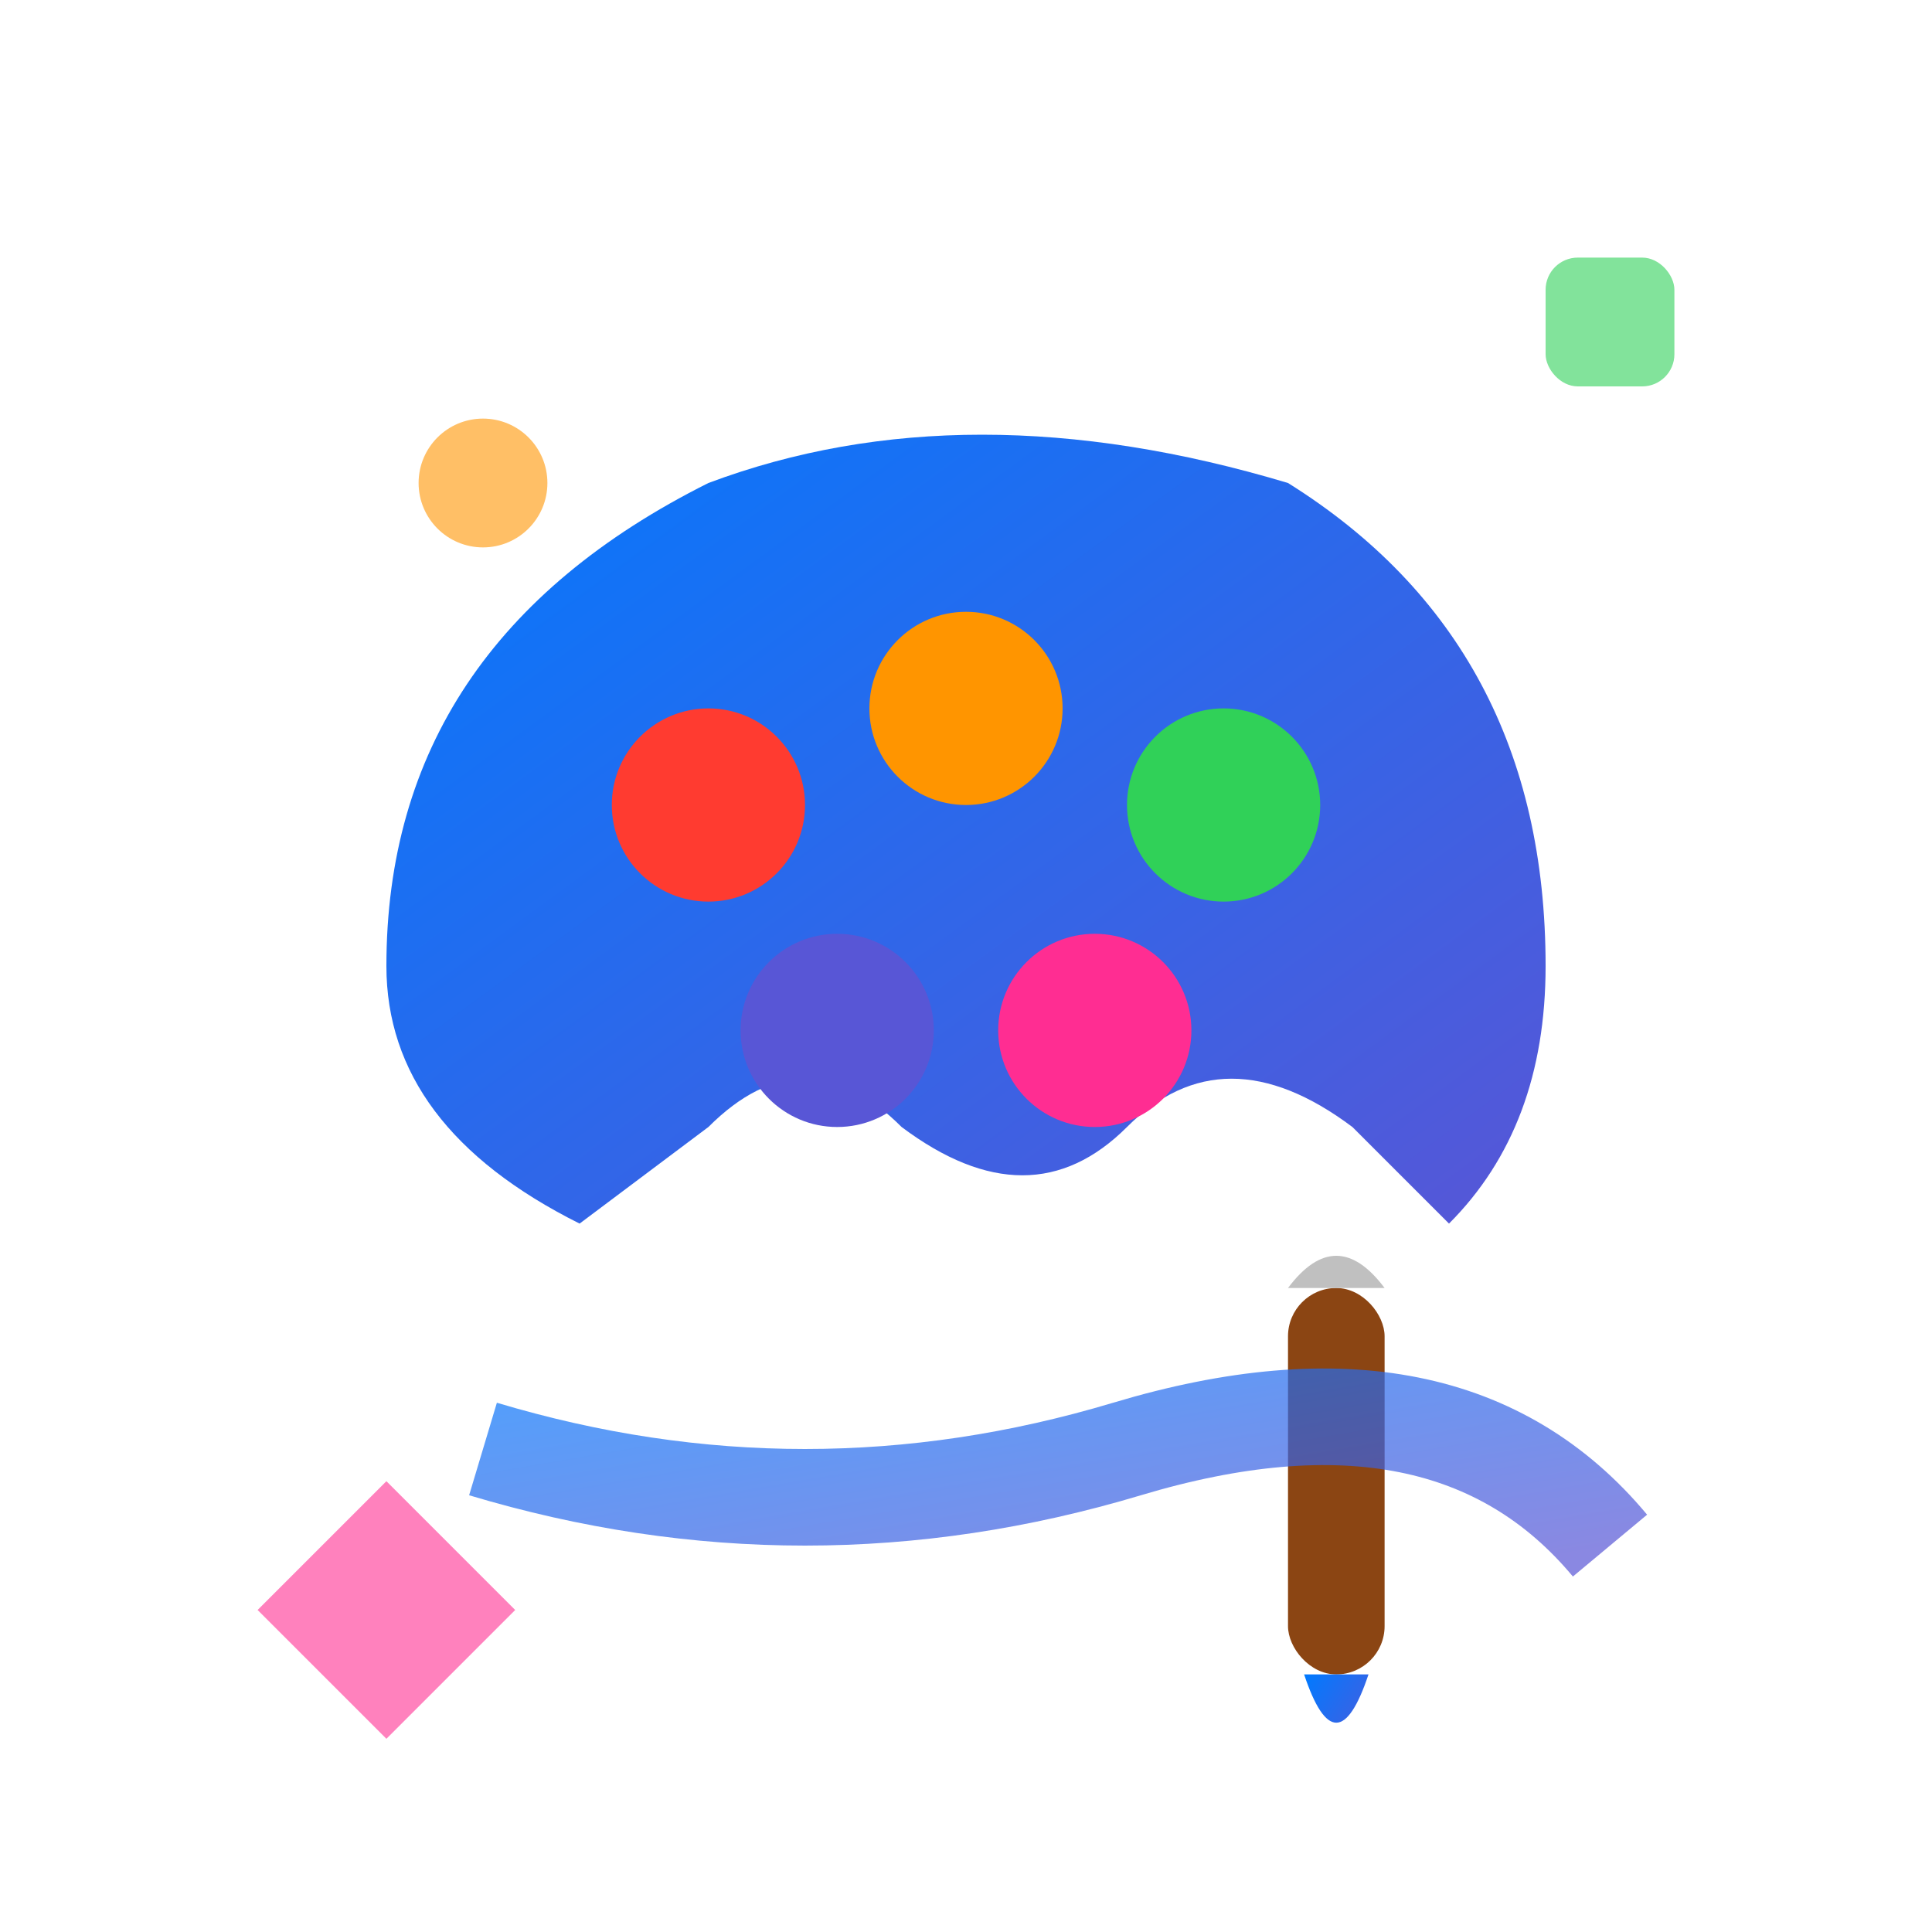
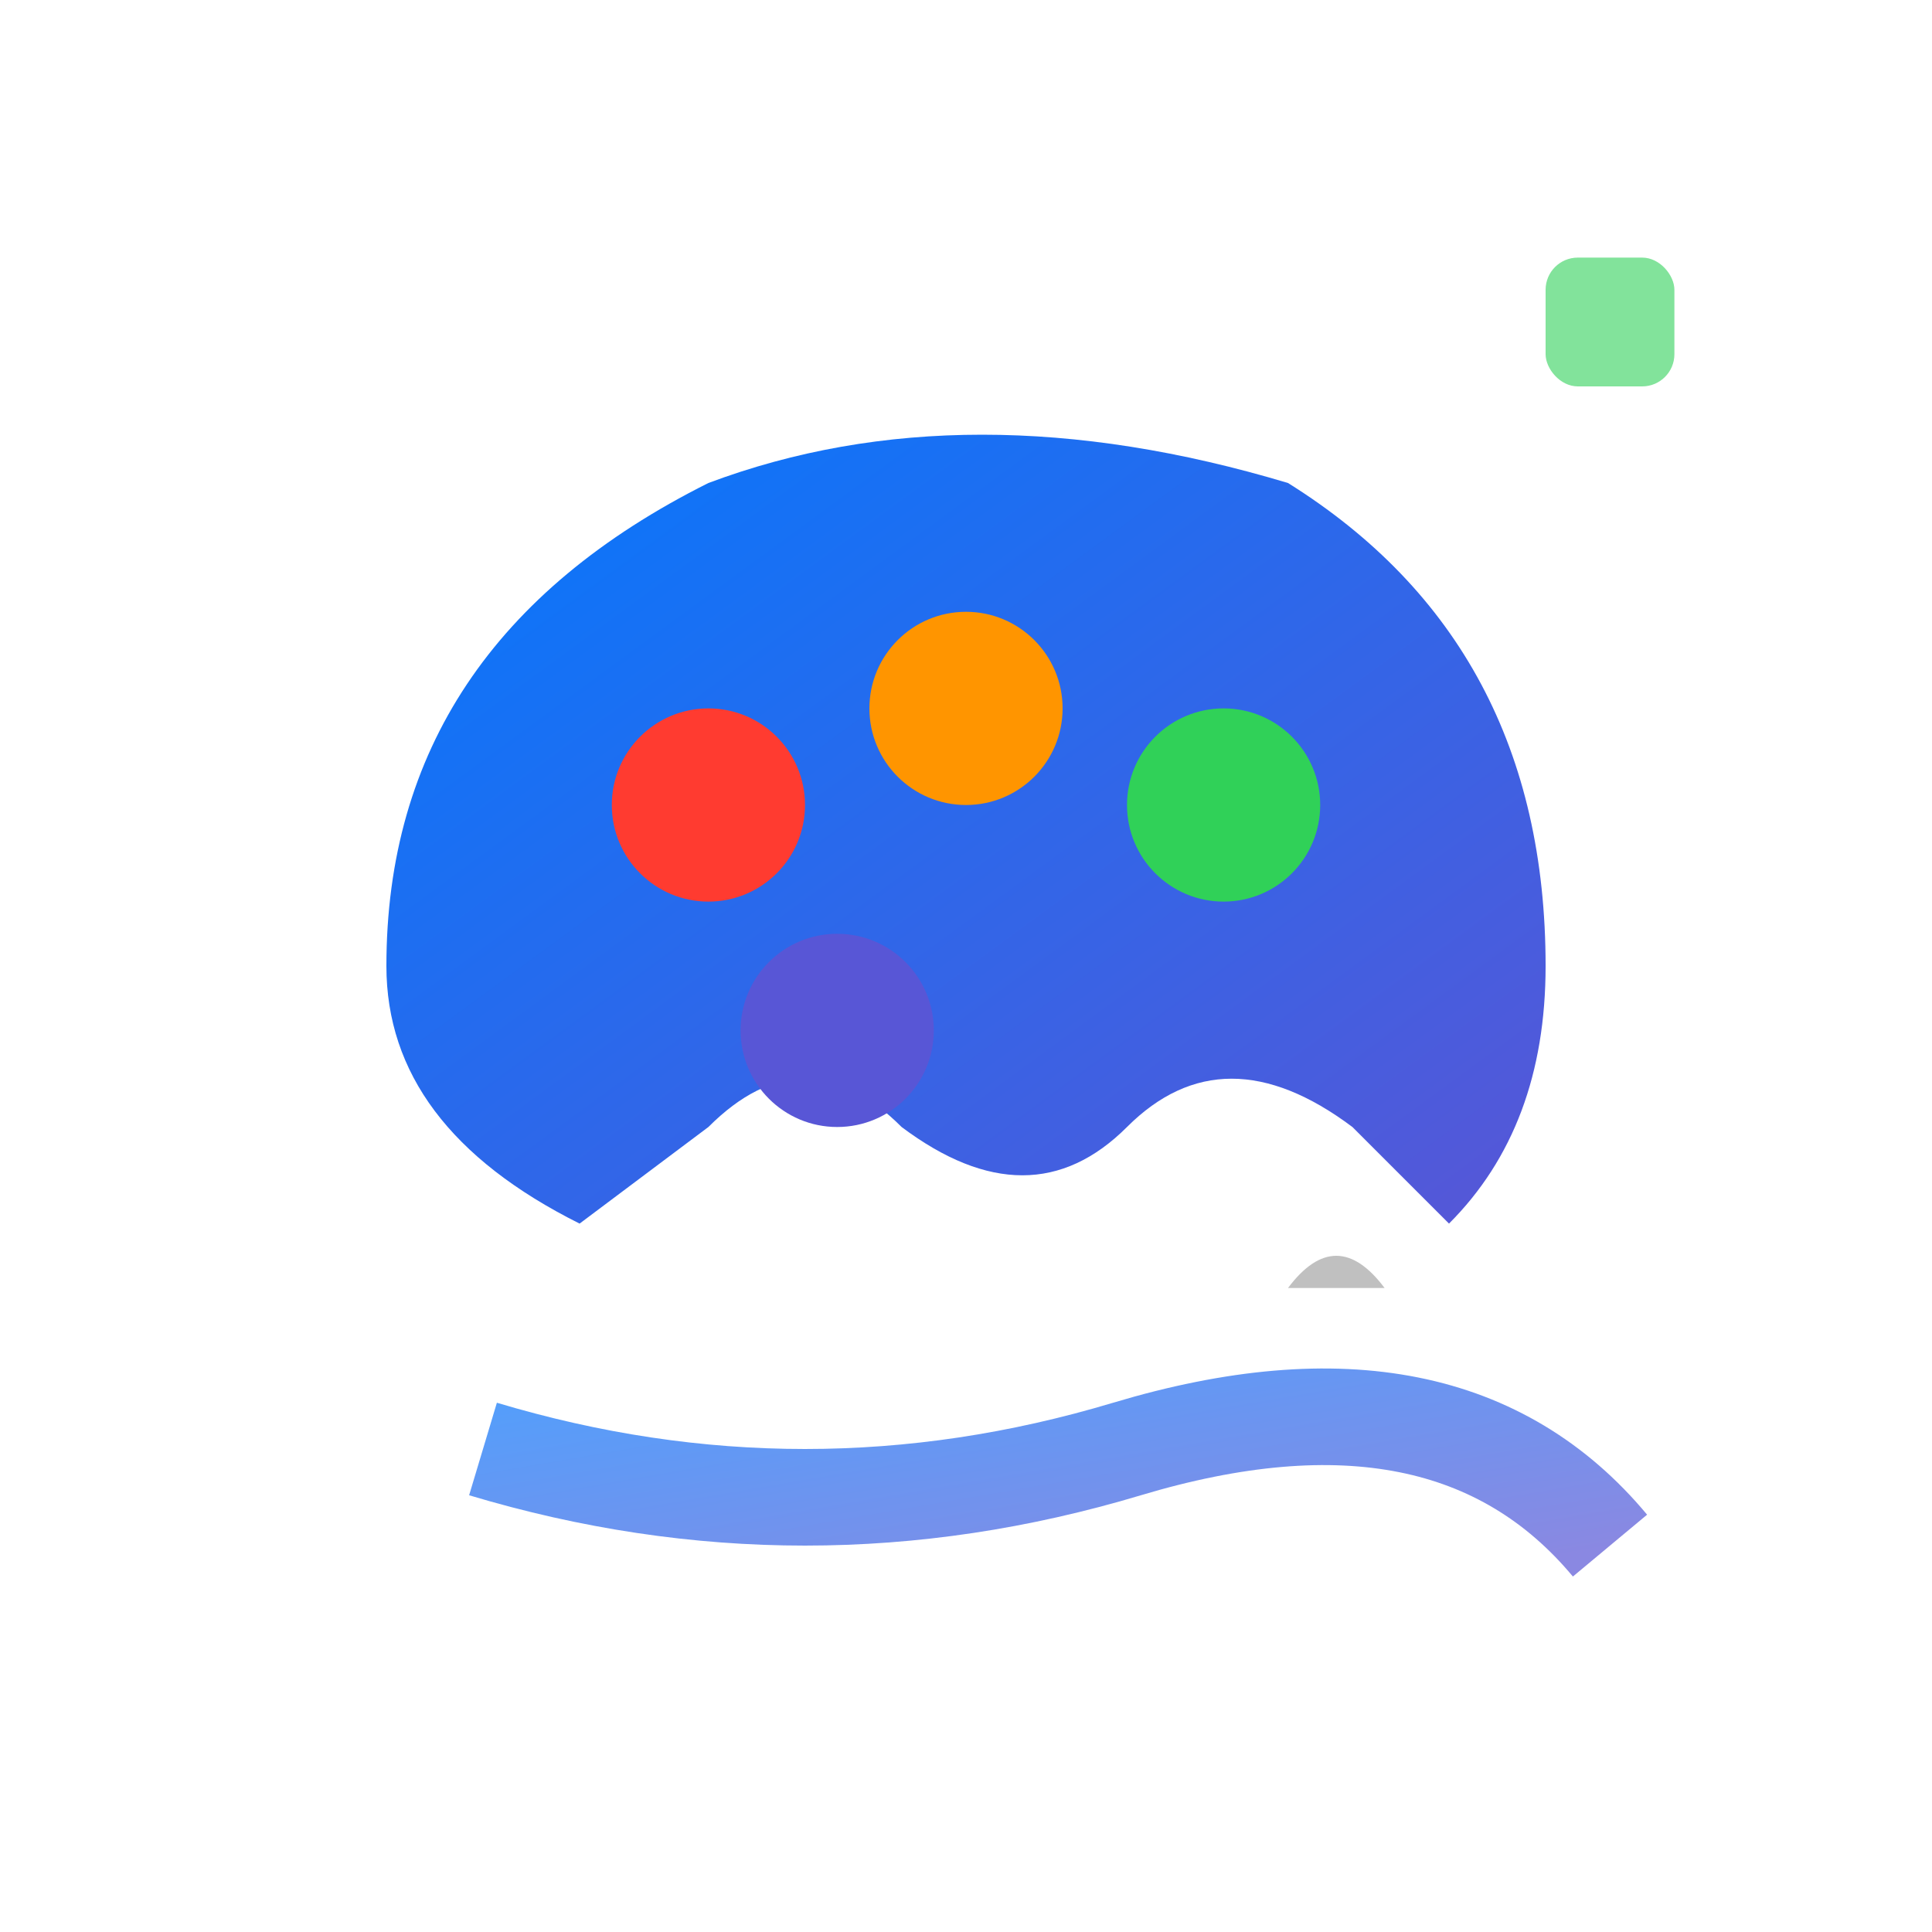
<svg xmlns="http://www.w3.org/2000/svg" width="60" height="60" viewBox="0 0 60 60">
  <defs>
    <linearGradient id="designGradient" x1="0%" y1="0%" x2="100%" y2="100%">
      <stop offset="0%" style="stop-color:#007AFF;stop-opacity:1" />
      <stop offset="100%" style="stop-color:#5856D6;stop-opacity:1" />
    </linearGradient>
  </defs>
  <path d="M12 30 Q12 20 22 15 Q30 12 40 15 Q48 20 48 30 Q48 35 45 38 L42 35 Q38 32 35 35 Q32 38 28 35 Q25 32 22 35 L18 38 Q12 35 12 30" fill="url(#designGradient)" />
  <circle cx="22" cy="25" r="3" fill="#FF3B30" />
  <circle cx="30" cy="22" r="3" fill="#FF9500" />
  <circle cx="38" cy="25" r="3" fill="#30D158" />
  <circle cx="26" cy="32" r="3" fill="#5856D6" />
-   <circle cx="34" cy="32" r="3" fill="#FF2D92" />
-   <rect x="40" y="40" width="3" height="12" rx="1.5" fill="#8B4513" />
  <path d="M40 40 Q41.5 38 43 40" fill="#C0C0C0" />
-   <path d="M40.5 52 Q41.5 55 42.5 52" fill="url(#designGradient)" />
  <path d="M15 45 Q25 48 35 45 Q45 42 50 48" stroke="url(#designGradient)" stroke-width="3" fill="none" opacity="0.7" />
-   <circle cx="15" cy="15" r="2" fill="#FF9500" opacity="0.6" />
  <rect x="48" y="8" width="4" height="4" rx="1" fill="#30D158" opacity="0.6" />
-   <path d="M8 50 L12 46 L16 50 L12 54 Z" fill="#FF2D92" opacity="0.6" />
</svg>